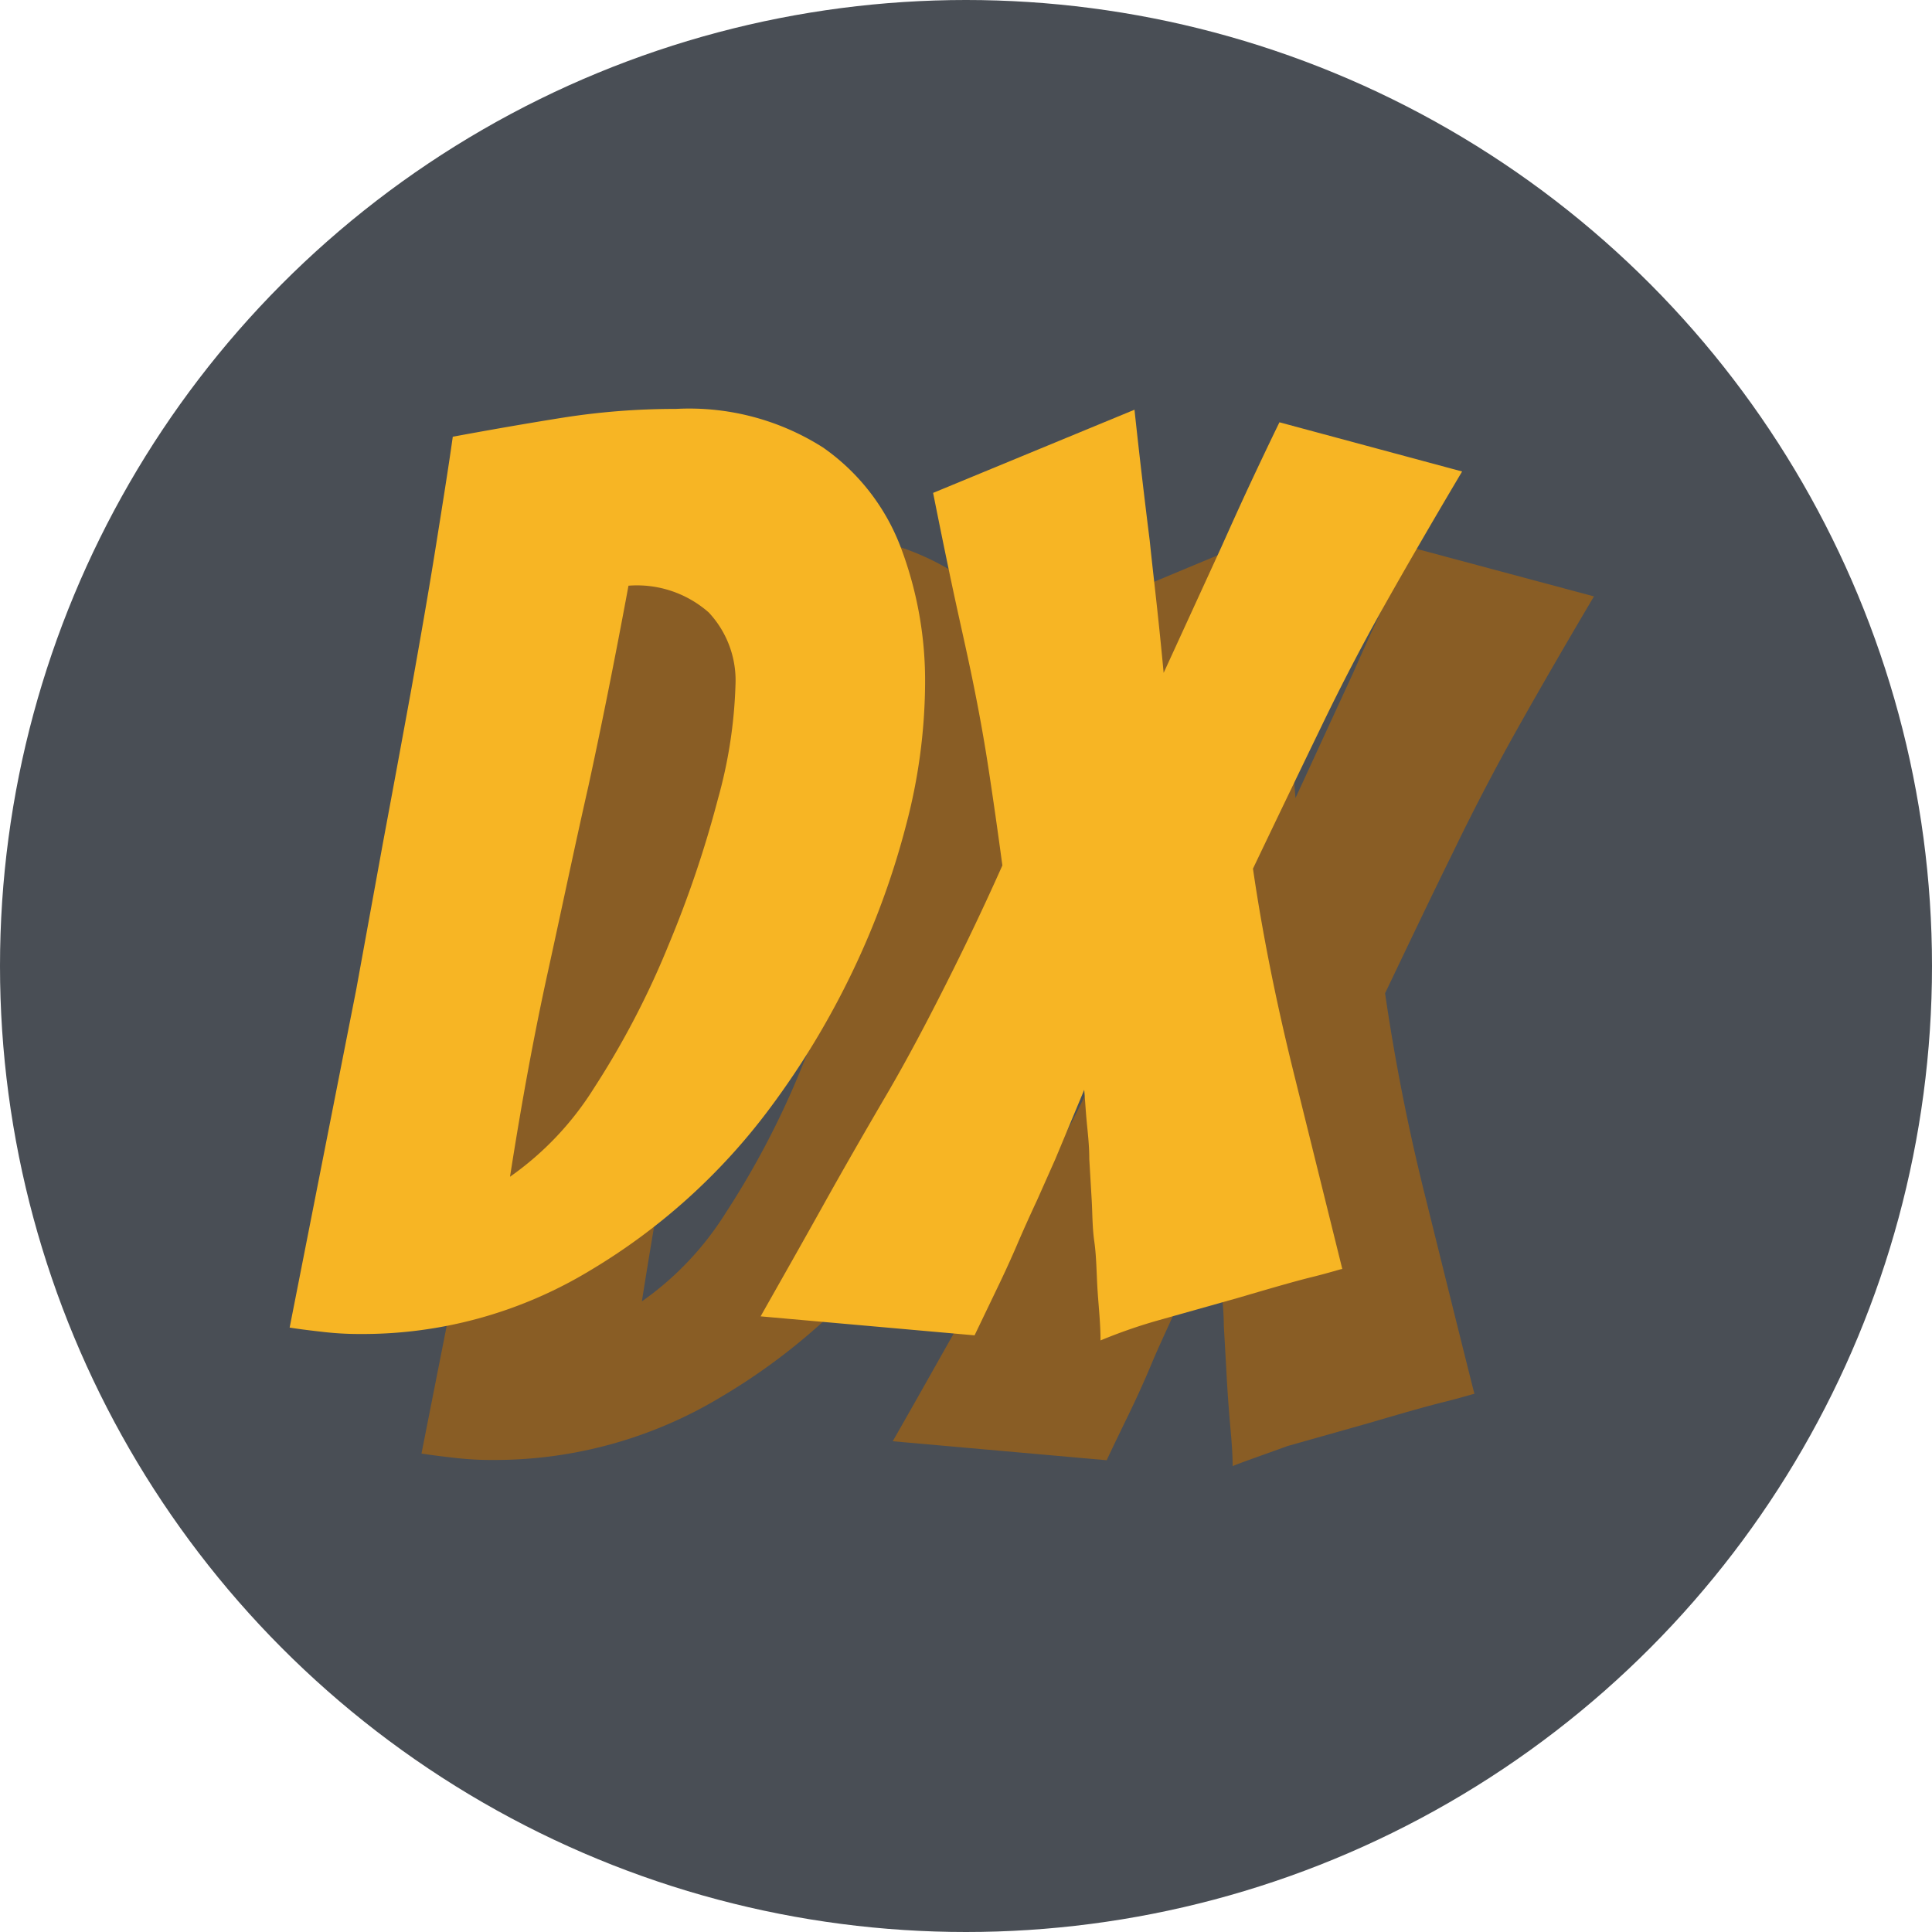
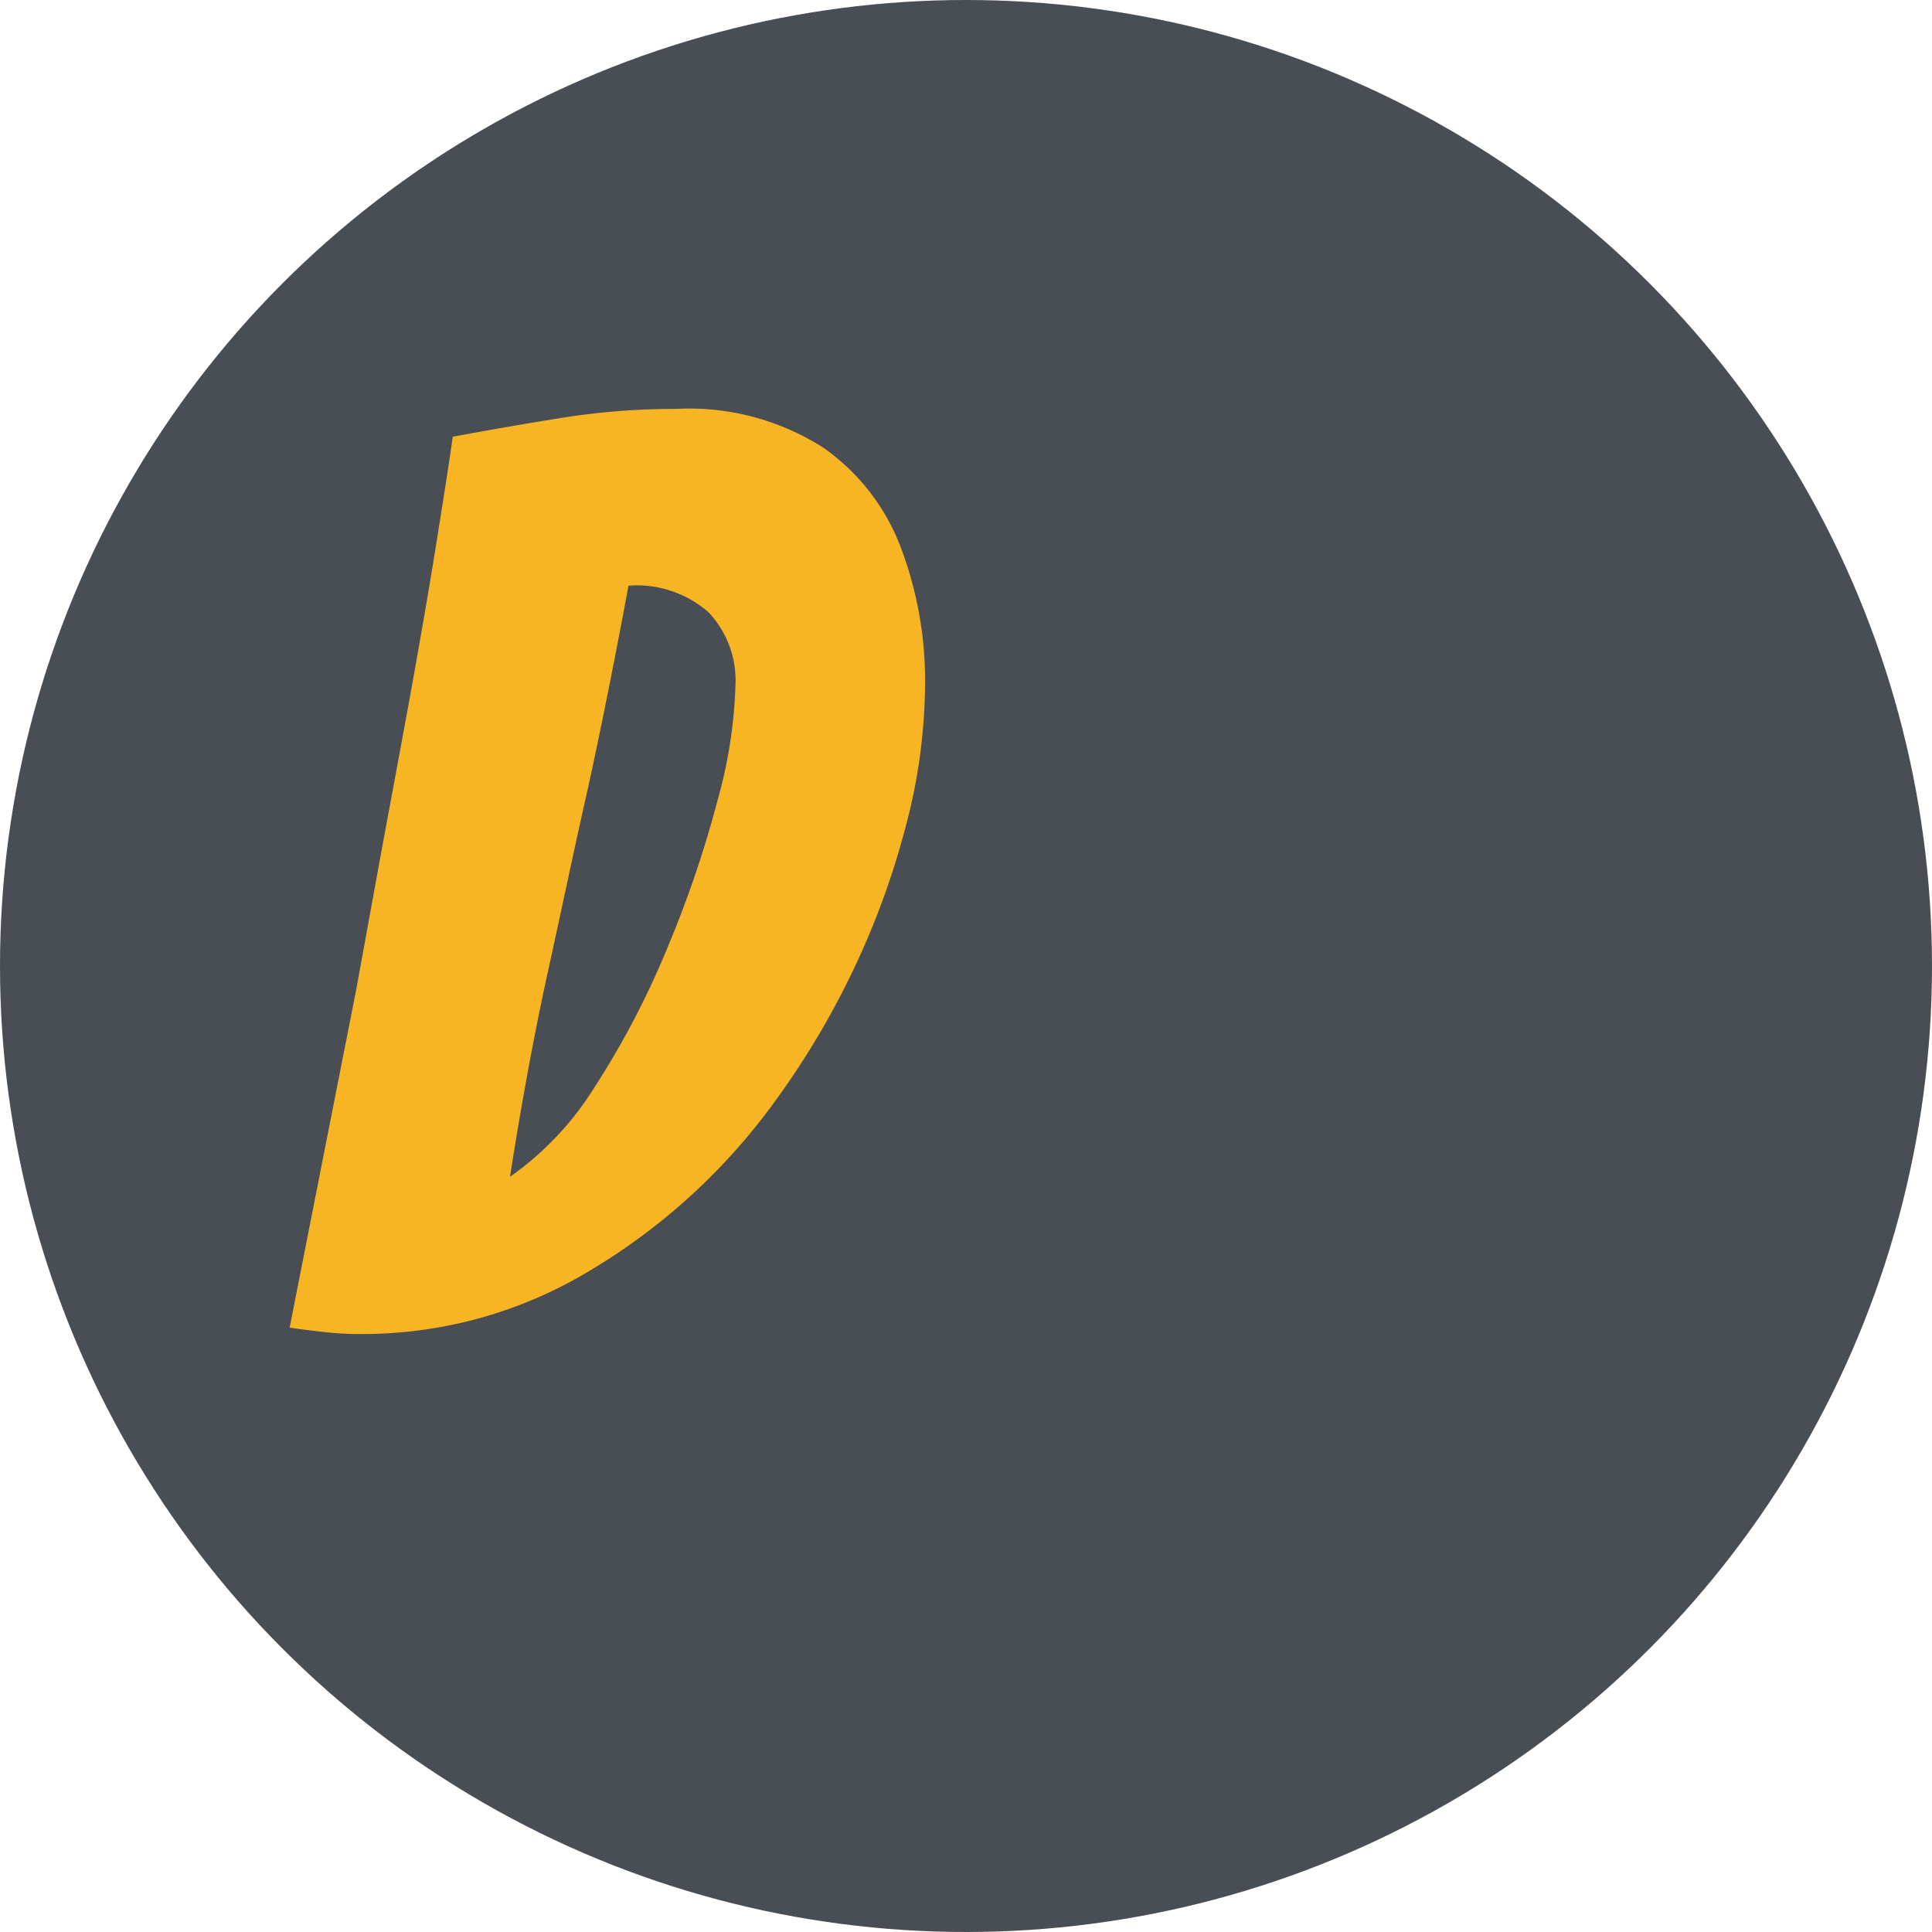
<svg xmlns="http://www.w3.org/2000/svg" viewBox="0 0 72.24 72.24">
  <defs>
    <style>.cls-1{fill:#333840;opacity:0.89;}.cls-2{fill:#895d25;}.cls-3{fill:#f7b524;}</style>
  </defs>
  <g id="Layer_2" data-name="Layer 2">
    <g id="Layer_1-2" data-name="Layer 1">
      <circle class="cls-1" cx="36.12" cy="36.12" r="36.12" />
-       <path class="cls-2" d="M18.4,54.59a11.67,11.67,0,0,1-1.32-.07c-.44-.05-.88-.1-1.32-.17l2.5-12.66q.46-2.59,1-5.49c.36-1.93.72-3.84,1.06-5.74s.65-3.67.92-5.3.48-3,.63-4.14c1.35-.26,2.72-.49,4.1-.71A27,27,0,0,1,30.22,20a9.35,9.35,0,0,1,5.51,1.44,8,8,0,0,1,2.92,3.76,14.32,14.32,0,0,1,.89,5.11,21.09,21.09,0,0,1-.7,5.25,29.73,29.73,0,0,1-2,5.46,31.15,31.15,0,0,1-3.09,5.11A23.05,23.05,0,0,1,27,52.21,16.39,16.39,0,0,1,18.4,54.59ZM24,48.66a11.48,11.48,0,0,0,3.13-3.3A31.92,31.92,0,0,0,29.94,40a42.47,42.47,0,0,0,1.83-5.44,17.75,17.75,0,0,0,.66-4.26,3.76,3.76,0,0,0-1-2.73,4.1,4.1,0,0,0-3-1c-.5,2.7-1,5.19-1.53,7.49s-1,4.6-1.51,6.92S24.44,45.89,24,48.66Z" />
-       <path class="cls-2" d="M46.09,54.82c0-.62-.07-1.24-.12-1.85s-.09-1.22-.12-1.82l-.09-1.58c0-.51-.06-1-.1-1.53s-.06-1-.09-1.43-.06-.81-.09-1.16L44.39,48c-.22.51-.44,1-.68,1.53s-.46,1-.68,1.53-.52,1.19-.8,1.77-.57,1.17-.85,1.77l-8-.71c.79-1.38,1.57-2.77,2.36-4.17S37.3,47,38.08,45.64s1.54-2.78,2.26-4.21,1.42-2.88,2.08-4.36c-.19-1.41-.37-2.67-.55-3.76s-.37-2.19-.58-3.25-.46-2.1-.71-3.28-.5-2.39-.75-3.64L47.36,20c.16,1.5.34,3.14.56,4.89.1.88.19,1.74.29,2.57s.17,1.62.23,2.38l2.17-4.71c.34-.78.7-1.56,1.06-2.33l1.1-2.33,6.83,1.83q-1.65,2.79-2.89,5t-2.38,4.57c-.76,1.54-1.6,3.3-2.54,5.27a76.81,76.81,0,0,0,1.5,7.59c.66,2.66,1.27,5.13,1.84,7.39-.06,0-.44.13-1.13.3s-1.62.44-2.78.78l-3.08.87C47.21,54.41,46.53,54.64,46.09,54.82Z" />
      <path class="cls-3" d="M13.47,49.88a11.67,11.67,0,0,1-1.32-.07c-.44-.05-.88-.1-1.32-.17L13.32,37l1-5.49q.54-2.89,1.06-5.74c.34-1.9.65-3.67.91-5.3s.48-3,.64-4.14c1.35-.25,2.72-.49,4.1-.71a26.86,26.86,0,0,1,4.24-.33,9.32,9.32,0,0,1,5.5,1.44,8,8,0,0,1,2.92,3.76,14.11,14.11,0,0,1,.9,5.11,21.12,21.12,0,0,1-.71,5.25,30.09,30.09,0,0,1-2,5.47,30.74,30.74,0,0,1-3.08,5.1,23.16,23.16,0,0,1-6.76,6.1A16.41,16.41,0,0,1,13.47,49.88ZM19.07,44a11.48,11.48,0,0,0,3.13-3.3A31.93,31.93,0,0,0,25,35.33a41.09,41.09,0,0,0,1.84-5.44,17.75,17.75,0,0,0,.66-4.26,3.72,3.72,0,0,0-1-2.73,4.06,4.06,0,0,0-3-1Q22.74,26,22,29.4c-.52,2.29-1,4.6-1.51,6.92S19.51,41.18,19.07,44Z" />
-       <path class="cls-3" d="M41.15,50.12c0-.63-.07-1.25-.11-1.86S41,47,40.92,46.44s-.07-1.06-.1-1.57l-.09-1.53c0-.54-.06-1-.1-1.44s-.06-.81-.09-1.15l-1.08,2.59-.68,1.53q-.36.77-.69,1.53c-.25.59-.52,1.18-.8,1.76l-.85,1.77-8-.71c.78-1.38,1.57-2.77,2.35-4.17s1.57-2.77,2.36-4.12,1.54-2.78,2.26-4.21,1.41-2.88,2.07-4.36c-.19-1.41-.37-2.66-.54-3.76s-.37-2.18-.59-3.25-.46-2.1-.71-3.27-.5-2.4-.75-3.65l7.53-3.11c.16,1.5.35,3.14.57,4.9.09.87.19,1.73.28,2.56s.17,1.63.24,2.38l2.16-4.71c.35-.78.7-1.56,1.06-2.33s.73-1.55,1.11-2.33l6.83,1.84q-1.65,2.78-2.9,5t-2.38,4.57q-1.12,2.31-2.54,5.28.52,3.57,1.51,7.58l1.83,7.39c-.06,0-.44.13-1.13.3s-1.61.44-2.77.78l-3.09.87A19.63,19.63,0,0,0,41.15,50.12Z" />
    </g>
  </g>
</svg>